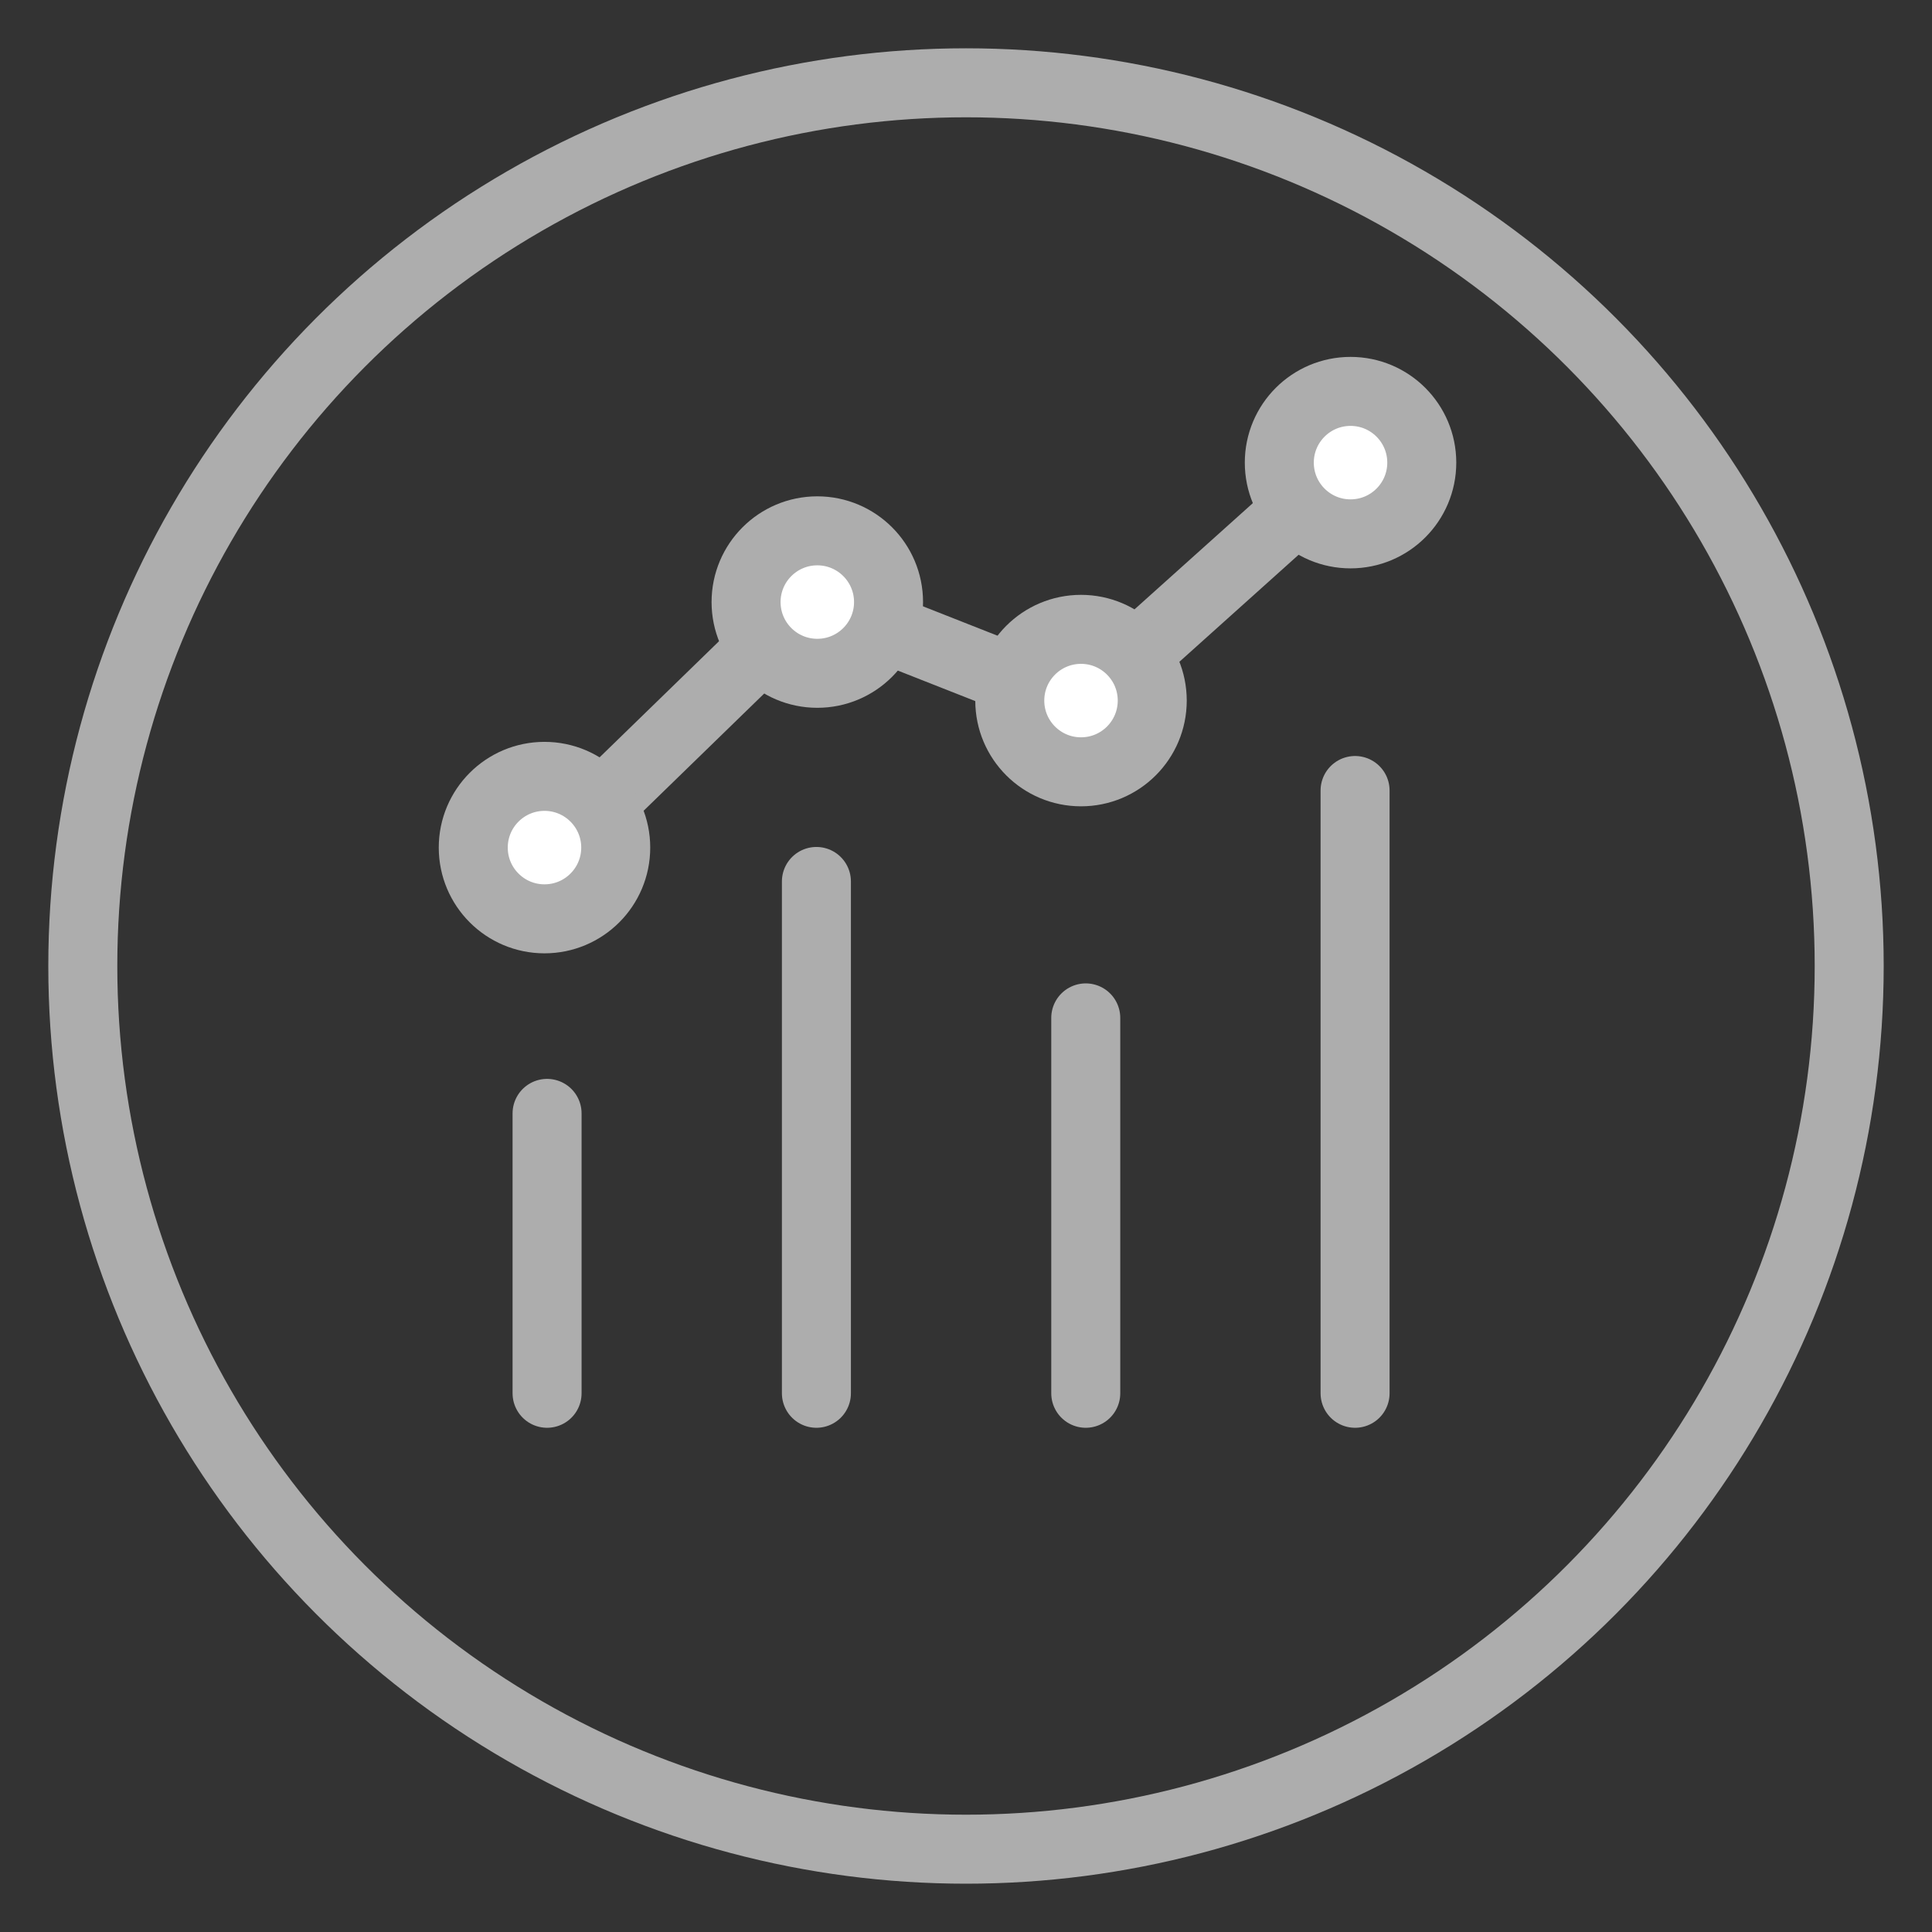
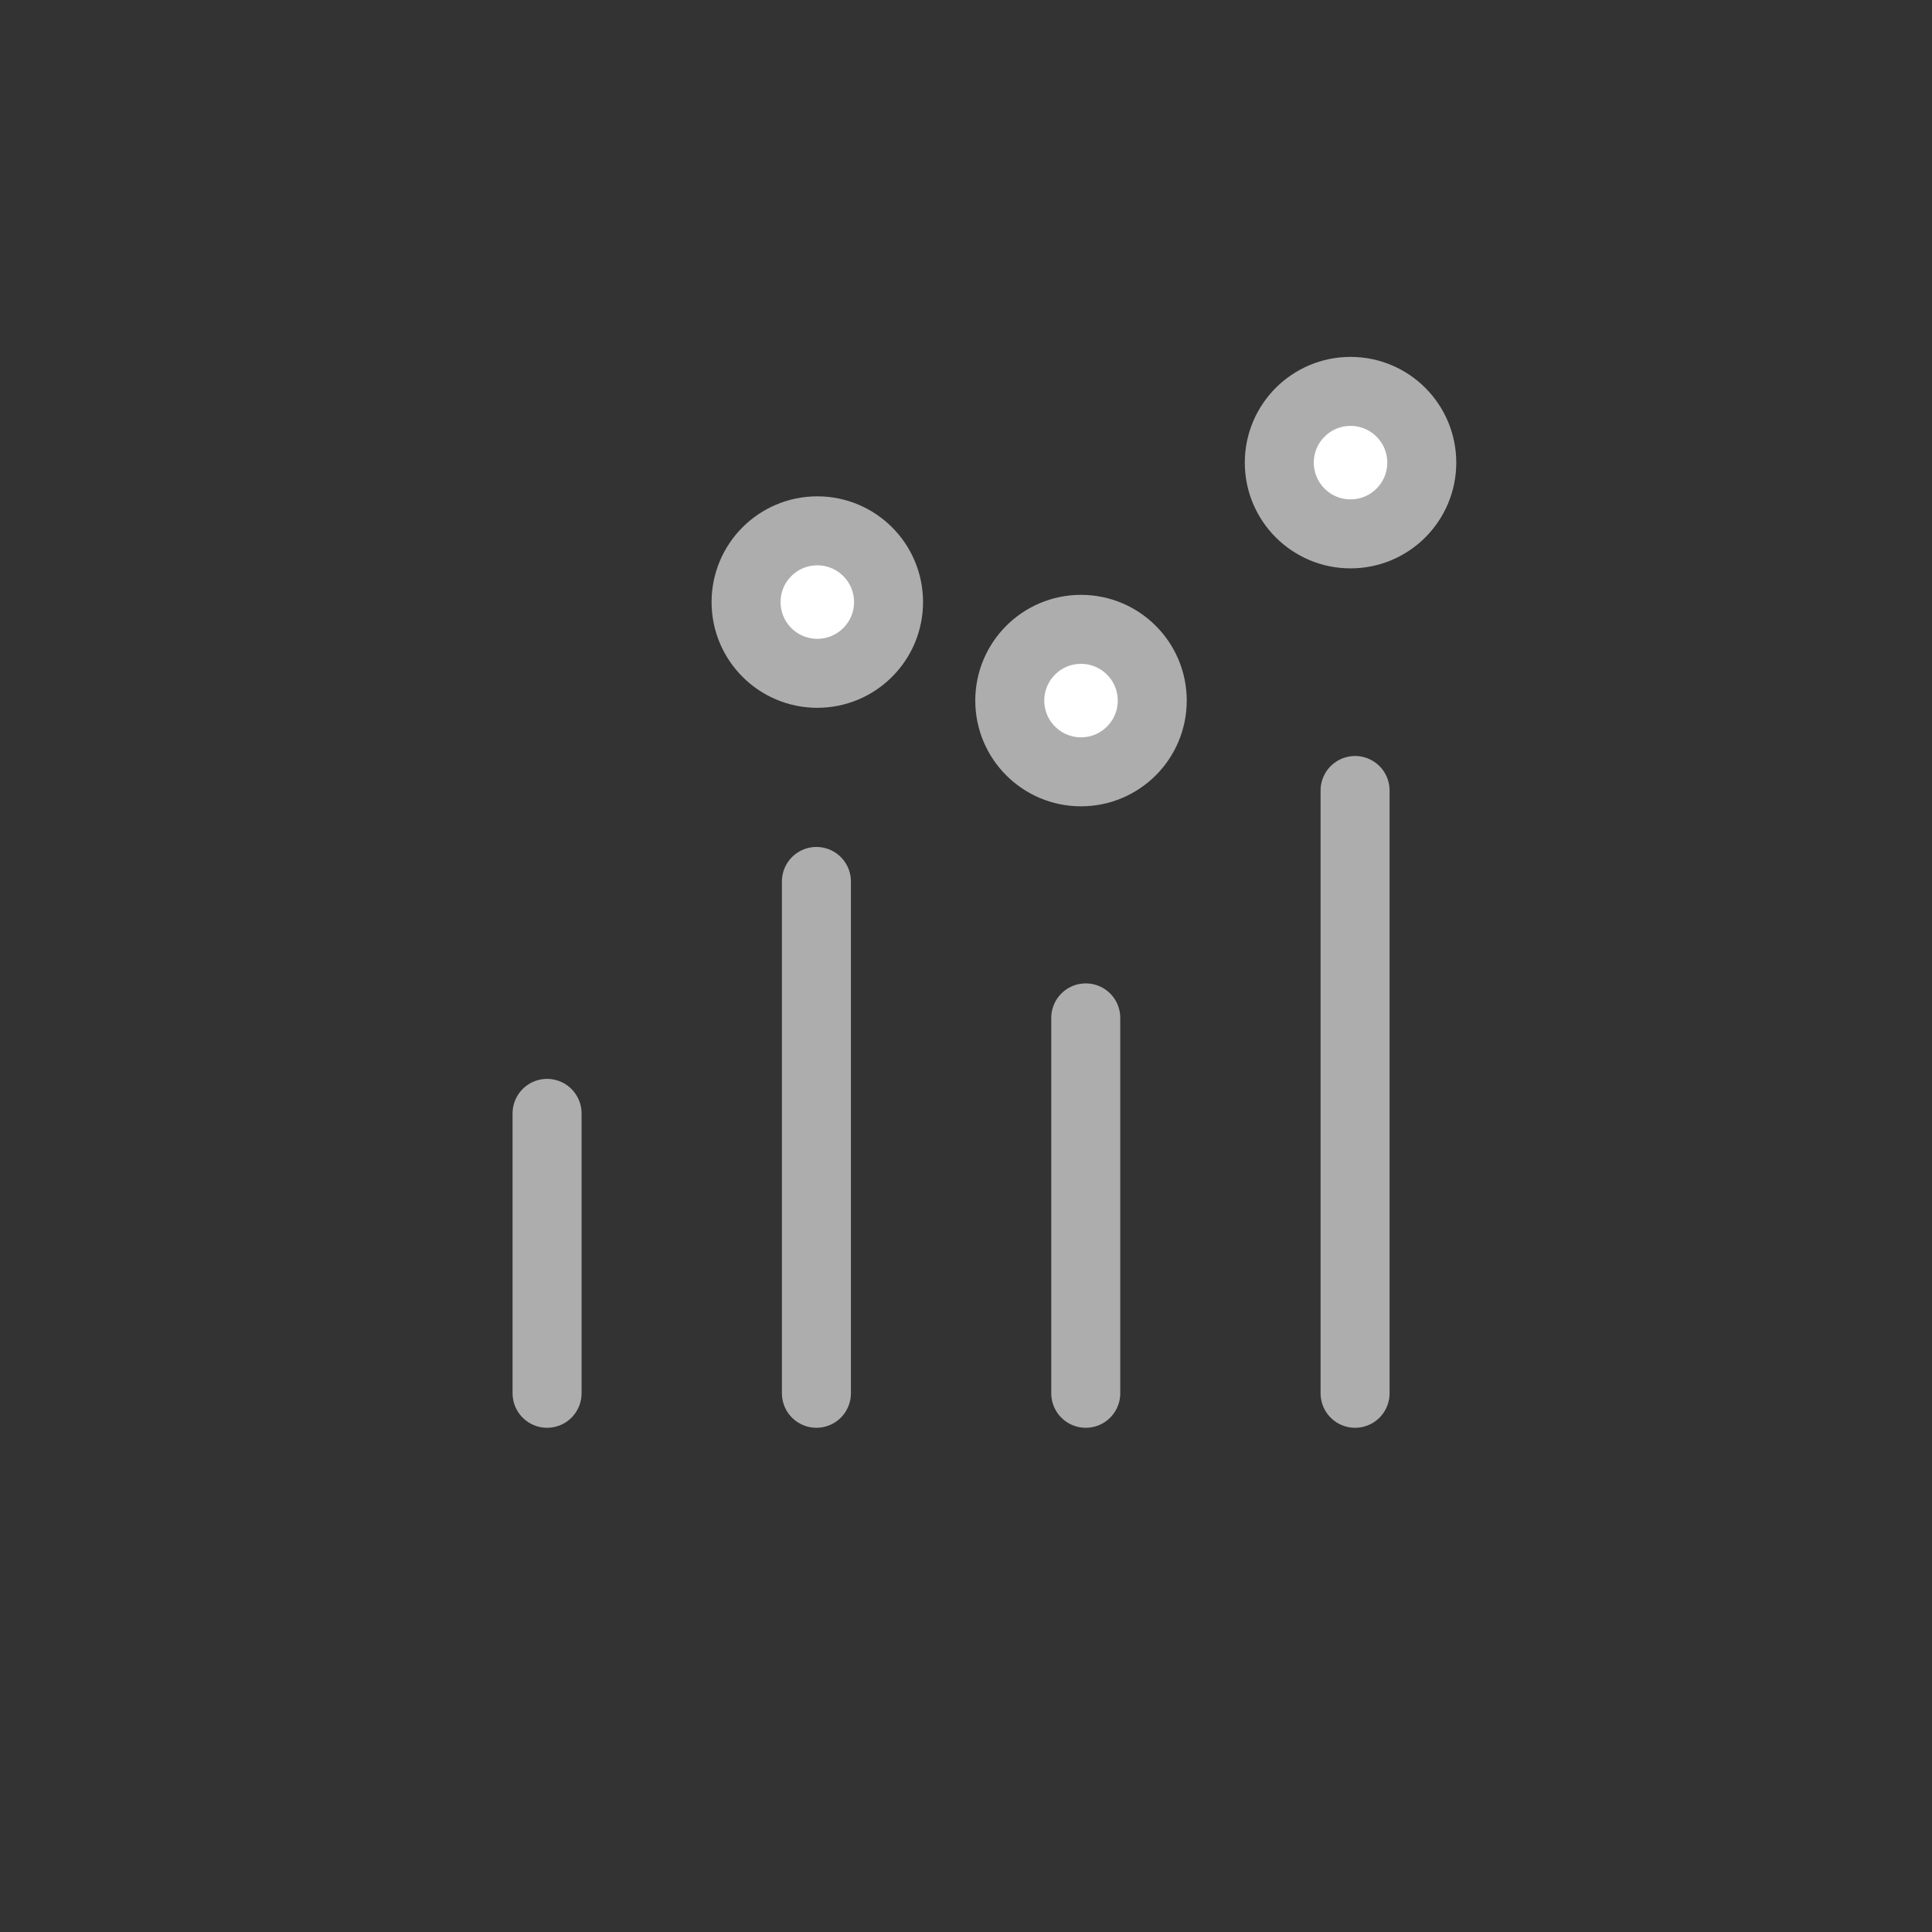
<svg xmlns="http://www.w3.org/2000/svg" id="Layer_1" x="0px" y="0px" width="140px" height="140px" viewBox="0 0 140 140" xml:space="preserve">
  <rect x="0" y="0" width="140" height="140" fill="#333333" stroke="none" />
  <g>
    <polygon fill="none" stroke="#ADADAD" stroke-width="5" stroke-linecap="round" stroke-linejoin="round" stroke-miterlimit="10" points=" 39.643,100.962 39.643,100.962 39.643,80.68 " />
    <polygon fill="none" stroke="#ADADAD" stroke-width="5" stroke-linecap="round" stroke-linejoin="round" stroke-miterlimit="10" points=" 98.194,100.962 98.194,100.962 98.194,57.283 " />
    <polygon fill="none" stroke="#ADADAD" stroke-width="5" stroke-linecap="round" stroke-linejoin="round" stroke-miterlimit="10" points=" 78.678,100.962 78.678,100.962 78.678,73.76 " />
    <polygon fill="none" stroke="#ADADAD" stroke-width="5" stroke-linecap="round" stroke-linejoin="round" stroke-miterlimit="10" points=" 59.16,100.962 59.16,100.962 59.16,63.874 " />
-     <polyline fill="none" stroke="#ADADAD" stroke-width="5" stroke-linecap="round" stroke-miterlimit="10" points="41.777,59.992 58.801,43.439 78.225,51.094 97.26,34.006 " />
    <circle fill="#FFFFFF" stroke="#ADADAD" stroke-width="5" stroke-linecap="round" stroke-miterlimit="10" cx="59.225" cy="43.628" r="5.162" />
    <circle fill="#FFFFFF" stroke="#ADADAD" stroke-width="5" stroke-linecap="round" stroke-miterlimit="10" cx="78.334" cy="50.767" r="5.162" />
    <circle fill="#FFFFFF" stroke="#ADADAD" stroke-width="5" stroke-linecap="round" stroke-miterlimit="10" cx="97.865" cy="33.524" r="5.162" />
-     <circle fill="#FFFFFF" stroke="#ADADAD" stroke-width="5" stroke-linecap="round" stroke-miterlimit="10" cx="39.456" cy="61.42" r="5.162" />
-     <circle fill="none" stroke="#ADADAD" stroke-width="5" stroke-linecap="round" stroke-miterlimit="10" cx="70" cy="70" r="64" />
  </g>
</svg>